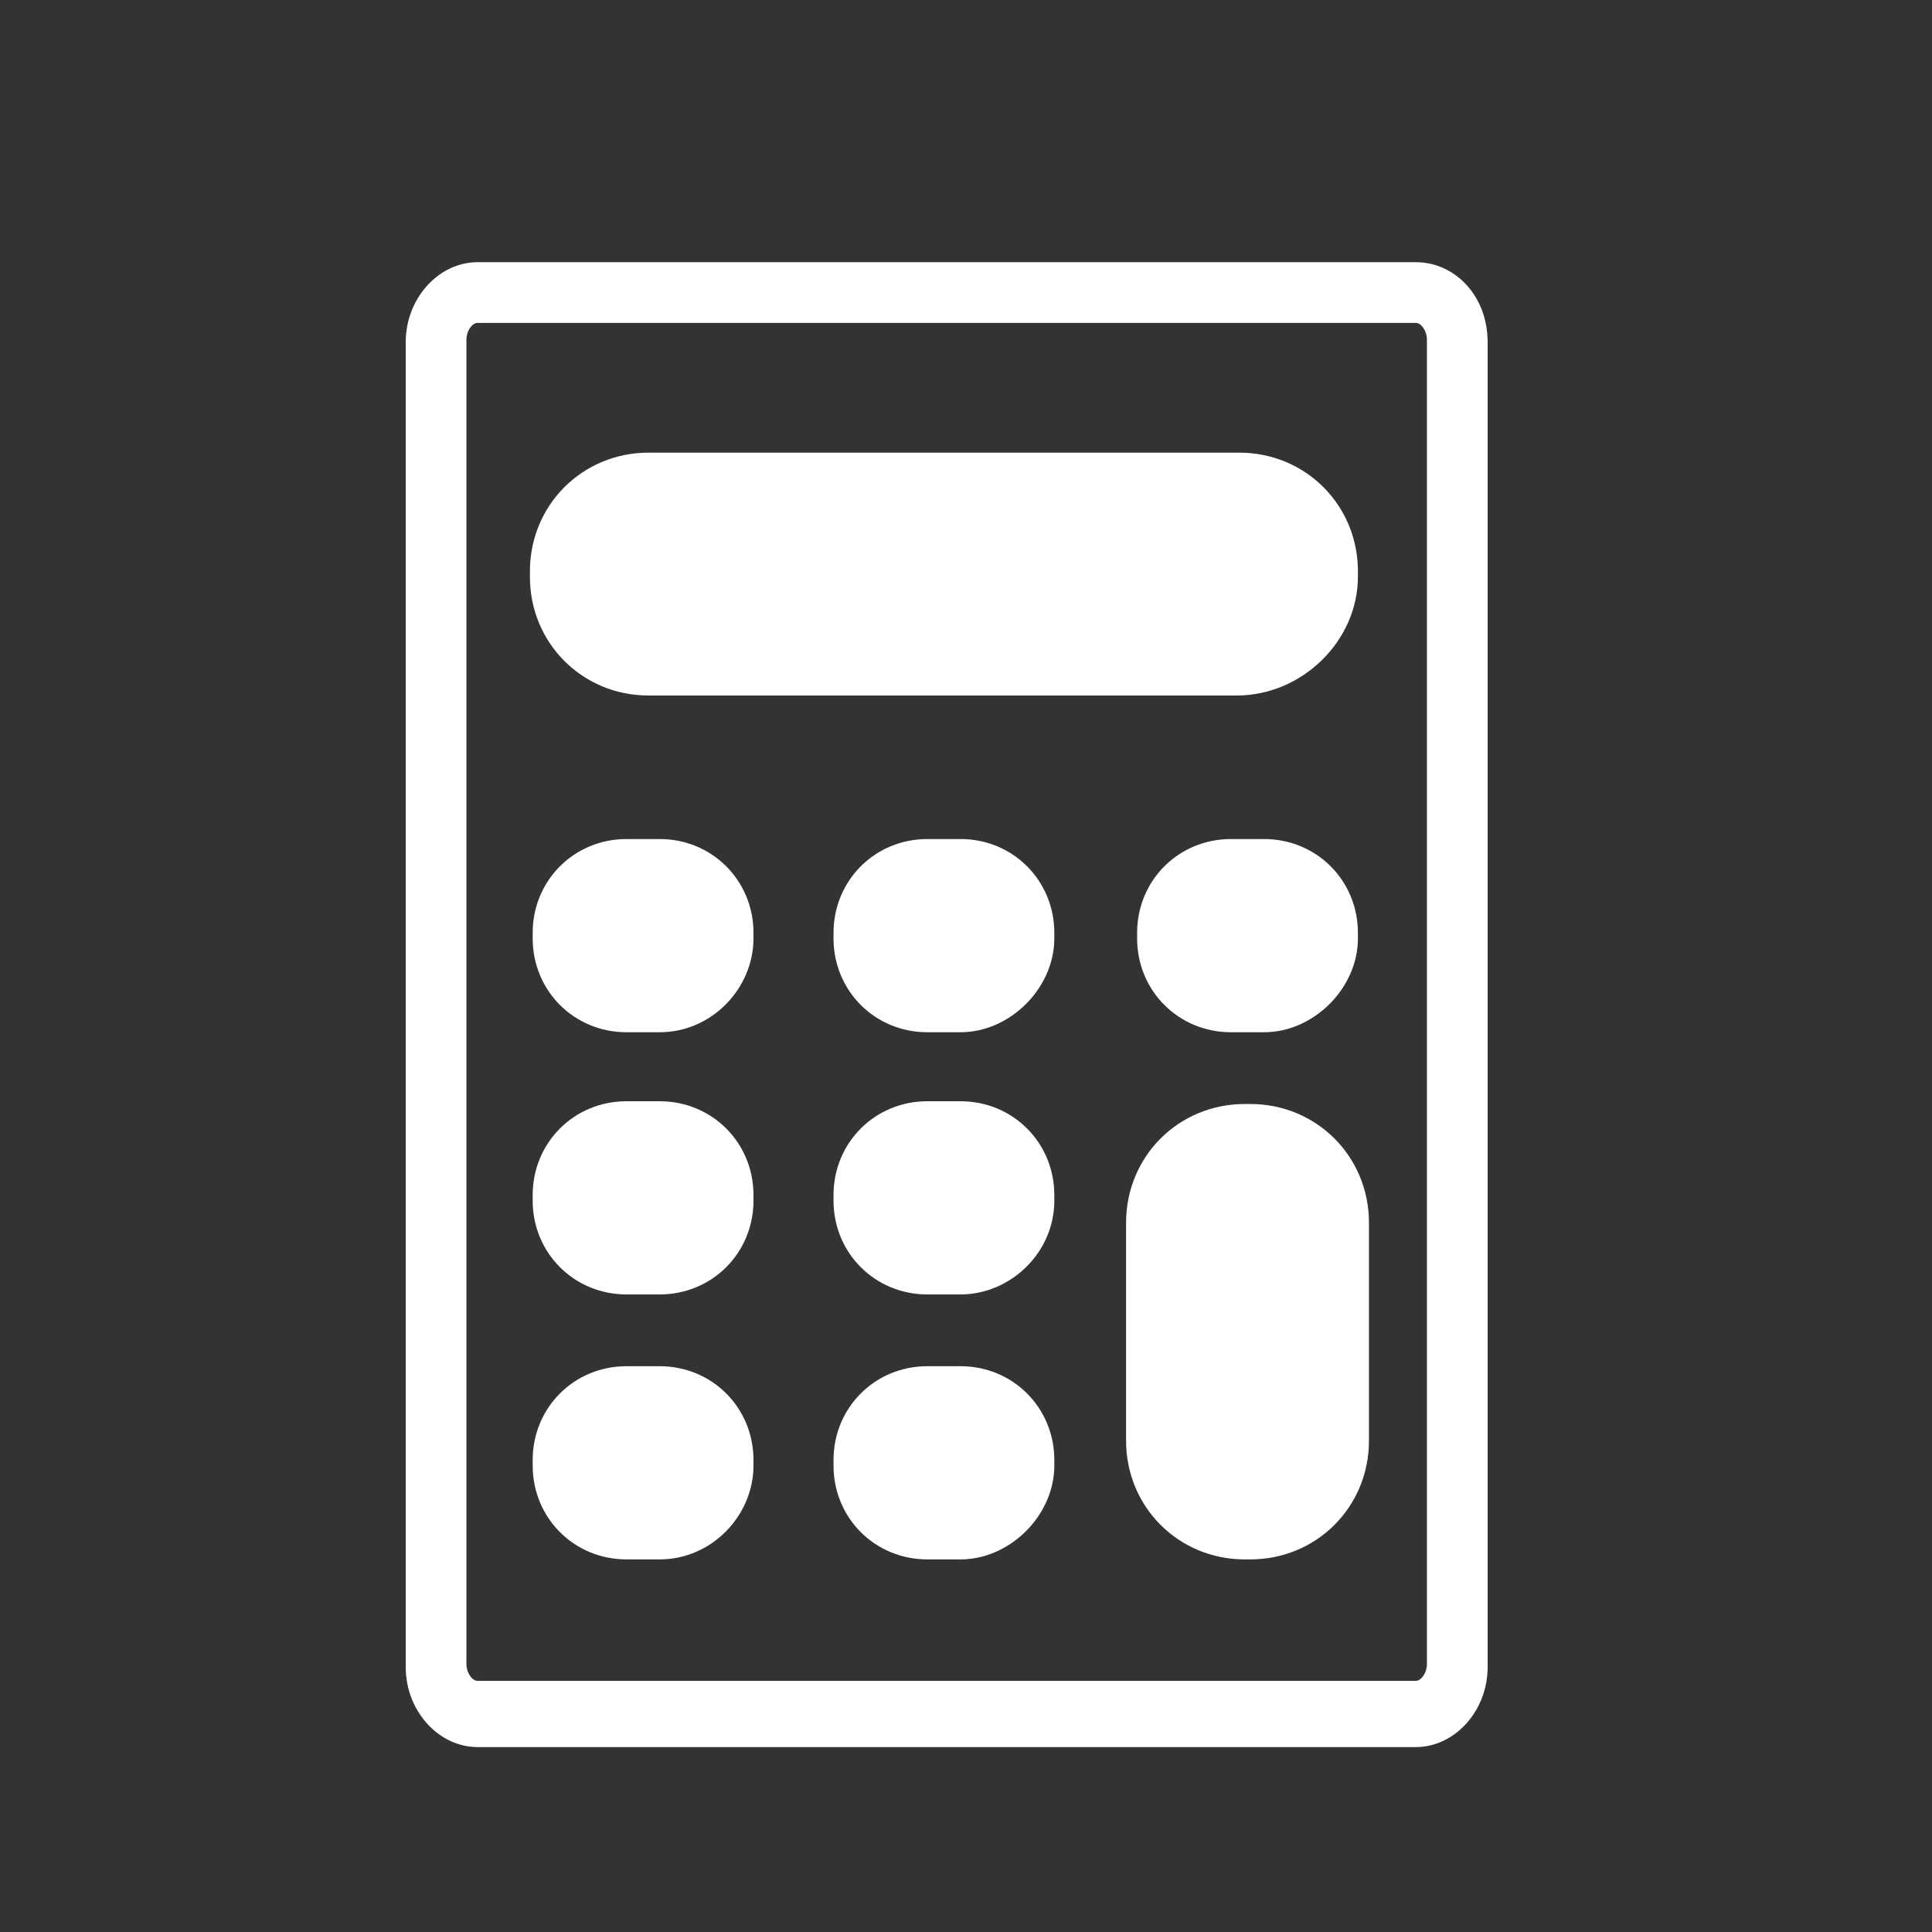
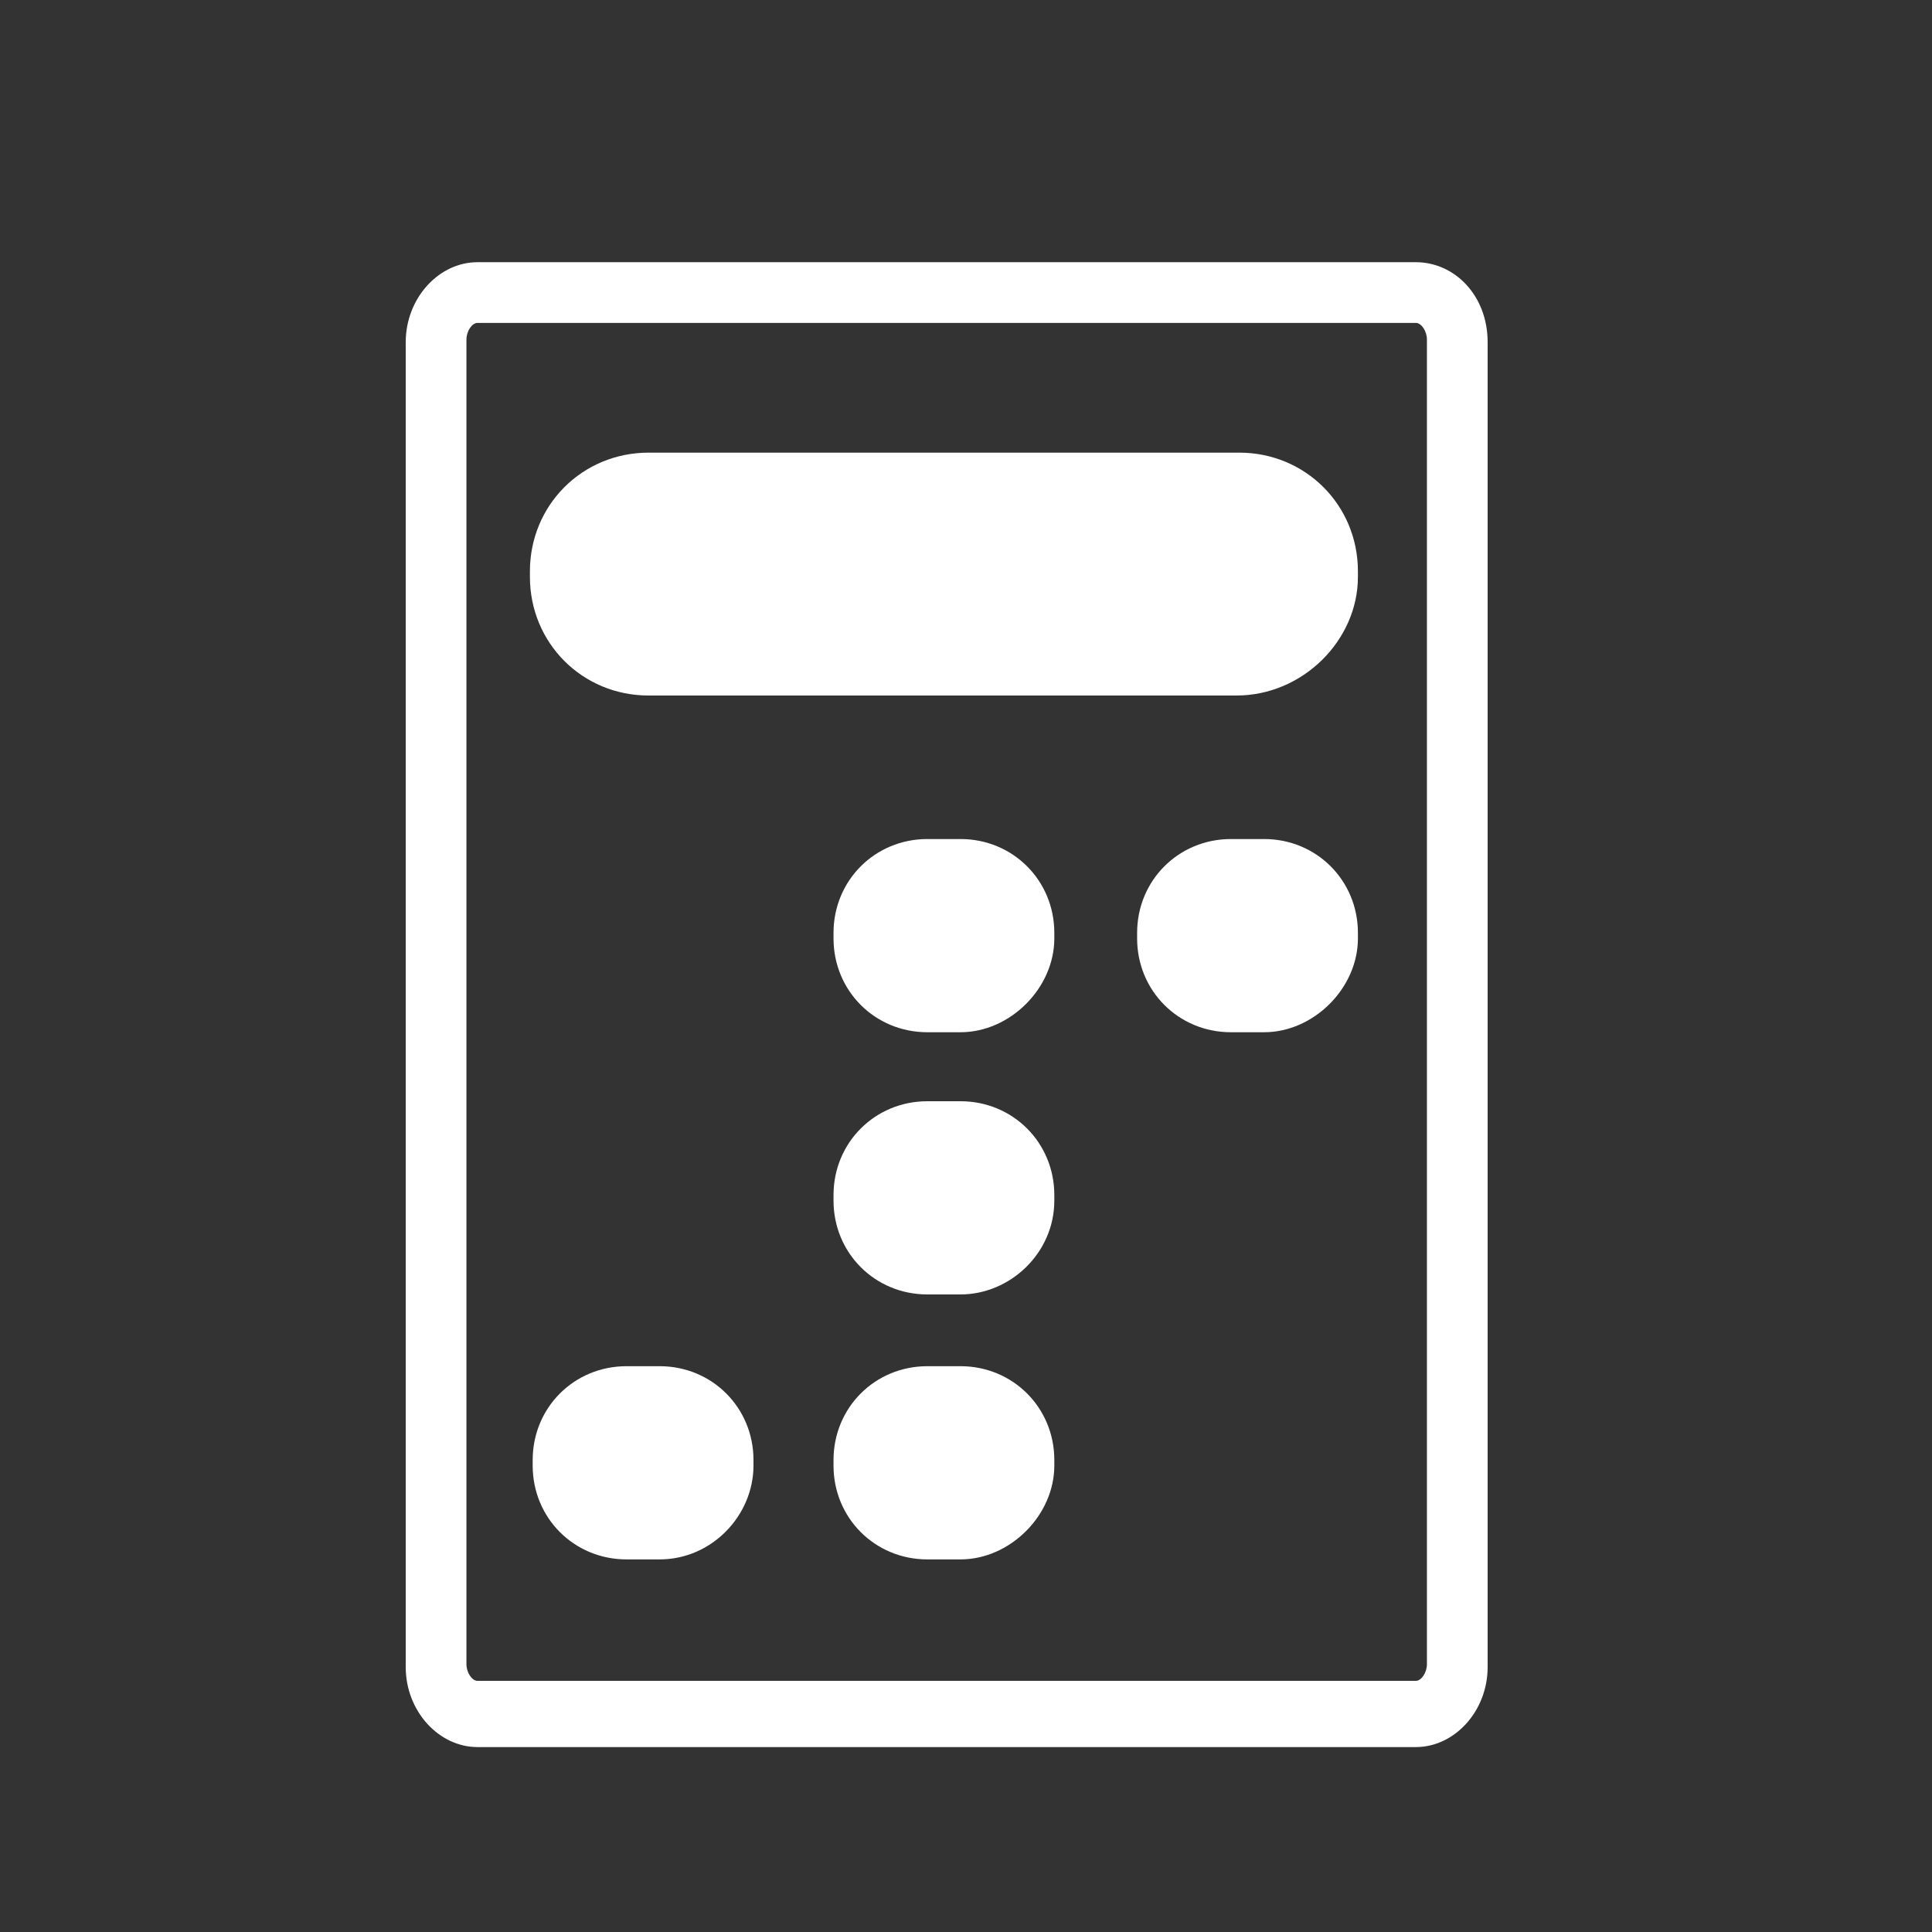
<svg xmlns="http://www.w3.org/2000/svg" version="1.1" id="Layer_1" x="0px" y="0px" viewBox="0 0 70 70" style="enable-background:new 0 0 70 70;" xml:space="preserve">
  <rect x="0" y="0" width="70" height="70" fill="#333333" stroke="none" />
  <style type="text/css">
	.st0{fill:#ED8034;}
	.st1{clip-path:url(#SVGID_2_);fill:#ED8034;}
	.st2{clip-path:url(#SVGID_2_);fill:none;stroke:#FFFFFF;stroke-width:2;stroke-miterlimit:10;}
	.st3{clip-path:url(#SVGID_4_);fill:#FFFFFF;}
	.st4{clip-path:url(#SVGID_6_);fill:#FFFFFF;}
	.st5{clip-path:url(#SVGID_8_);fill:#FFFFFF;}
	.st6{clip-path:url(#SVGID_10_);fill:#FFFFFF;}
	.st7{clip-path:url(#SVGID_10_);fill:none;stroke:#FFFFFF;stroke-width:1.569;stroke-miterlimit:10;}
	.st8{clip-path:url(#SVGID_10_);fill:none;stroke:#FFFFFF;stroke-width:2;stroke-miterlimit:10;}
	.st9{clip-path:url(#SVGID_10_);fill:none;stroke:#FFFFFF;stroke-miterlimit:10;}
	.st10{clip-path:url(#SVGID_12_);fill:none;stroke:#FFFFFF;stroke-width:2;stroke-miterlimit:10;}
	.st11{clip-path:url(#SVGID_12_);fill:#FFFFFF;}
	.st12{clip-path:url(#SVGID_14_);fill:none;stroke:#FFFFFF;stroke-miterlimit:10;}
	.st13{clip-path:url(#SVGID_14_);fill:none;stroke:#FFFFFF;stroke-width:0.5;stroke-miterlimit:10;}
	.st14{clip-path:url(#SVGID_16_);fill:#FFFFFF;}
	.st15{clip-path:url(#SVGID_18_);fill:#FFFFFF;}
	.st16{clip-path:url(#SVGID_20_);fill:#FFFFFF;}
	.st17{clip-path:url(#SVGID_22_);fill:none;stroke:#FFFFFF;stroke-width:2;stroke-miterlimit:10;}
	.st18{clip-path:url(#SVGID_22_);fill:none;stroke:#FFFFFF;stroke-miterlimit:10;}
	.st19{clip-path:url(#SVGID_24_);fill:#EF8034;}
	.st20{clip-path:url(#SVGID_24_);fill:none;stroke:#FFFFFF;stroke-width:2.84;stroke-miterlimit:10;}
	.st21{clip-path:url(#SVGID_24_);fill:#FFFFFF;}
	.st22{clip-path:url(#SVGID_24_);fill:#ED8034;}
	.st23{clip-path:url(#SVGID_26_);fill:#FFFFFF;}
	.st24{clip-path:url(#SVGID_28_);fill:none;stroke:#FFFFFF;stroke-width:2;stroke-miterlimit:10;}
	.st25{clip-path:url(#SVGID_28_);fill:#ED8034;}
	.st26{clip-path:url(#SVGID_30_);fill:#FFFFFF;}
	.st27{clip-path:url(#SVGID_32_);fill:#FFFFFF;}
	.st28{clip-path:url(#SVGID_32_);fill:#ED8034;}
	.st29{clip-path:url(#SVGID_32_);fill:none;stroke:#FFFFFF;stroke-width:2;stroke-miterlimit:10;}
	.st30{clip-path:url(#SVGID_34_);fill:#FFFFFF;}
	.st31{clip-path:url(#SVGID_36_);fill:#FFFFFF;}
	.st32{clip-path:url(#SVGID_36_);fill:#ED8034;}
	.st33{clip-path:url(#SVGID_36_);fill:none;stroke:#FFFFFF;stroke-width:2;stroke-miterlimit:10;}
	.st34{clip-path:url(#SVGID_36_);fill:none;stroke:#FFFFFF;stroke-width:2;stroke-linejoin:round;stroke-miterlimit:10;}
	.st35{clip-path:url(#SVGID_36_);fill:#285B98;}
	.st36{clip-path:url(#SVGID_36_);fill:none;stroke:#FFFFFF;stroke-miterlimit:10;}
	.st37{clip-path:url(#SVGID_36_);fill:none;stroke:#ED8034;stroke-width:0.75;stroke-miterlimit:10;}
	.st38{fill:none;stroke:#FFFFFF;stroke-width:2;stroke-miterlimit:10;}
	.st39{fill:none;stroke:#FFFFFF;stroke-miterlimit:10;}
	.st40{fill:none;stroke:#FFFFFF;stroke-width:1.569;stroke-miterlimit:10;}
	.st41{fill:#FFFFFF;}
	.st42{fill:none;stroke:#ED8034;stroke-width:0.5;stroke-miterlimit:10;}
	.st43{clip-path:url(#SVGID_38_);fill:none;stroke:#FFFFFF;stroke-width:2;stroke-miterlimit:10;}
	.st44{fill:#285B98;}
	.st45{fill:none;stroke:#FFFFFF;stroke-width:2;stroke-linejoin:round;stroke-miterlimit:10;}
	.st46{fill:none;}
	.st47{fill:none;stroke:#FFFFFF;stroke-width:2.84;stroke-miterlimit:10;}
	.st48{fill:none;stroke:#FFFFFF;stroke-width:0.5;stroke-miterlimit:10;}
</style>
  <path class="st41" d="M44.8,25.2H23.5c-2.4,0-4.3-1.9-4.3-4.3v-0.2c0-2.4,1.9-4.3,4.3-4.3h21.4c2.4,0,4.3,1.9,4.3,4.3v0.2  C49.2,23.2,47.2,25.2,44.8,25.2" />
-   <path class="st41" d="M23.9,37.4h-1.2c-1.9,0-3.4-1.5-3.4-3.4v-0.2c0-1.9,1.5-3.4,3.4-3.4h1.2c1.9,0,3.4,1.5,3.4,3.4V34  C27.3,35.8,25.8,37.4,23.9,37.4" />
  <path class="st41" d="M34.8,37.4h-1.2c-1.9,0-3.4-1.5-3.4-3.4v-0.2c0-1.9,1.5-3.4,3.4-3.4h1.2c1.9,0,3.4,1.5,3.4,3.4V34  C38.2,35.8,36.6,37.4,34.8,37.4" />
  <path class="st41" d="M45.8,37.4h-1.2c-1.9,0-3.4-1.5-3.4-3.4v-0.2c0-1.9,1.5-3.4,3.4-3.4h1.2c1.9,0,3.4,1.5,3.4,3.4V34  C49.2,35.8,47.6,37.4,45.8,37.4" />
-   <path class="st41" d="M23.9,46.9h-1.2c-1.9,0-3.4-1.5-3.4-3.4v-0.2c0-1.9,1.5-3.4,3.4-3.4h1.2c1.9,0,3.4,1.5,3.4,3.4v0.2  C27.3,45.4,25.8,46.9,23.9,46.9" />
  <path class="st41" d="M34.8,46.9h-1.2c-1.9,0-3.4-1.5-3.4-3.4v-0.2c0-1.9,1.5-3.4,3.4-3.4h1.2c1.9,0,3.4,1.5,3.4,3.4v0.2  C38.2,45.4,36.6,46.9,34.8,46.9" />
-   <path class="st41" d="M49.6,44.3v7.9c0,2.4-1.9,4.3-4.3,4.3h-0.2c-2.4,0-4.3-1.9-4.3-4.3v-7.9c0-2.4,1.9-4.3,4.3-4.3h0.2  C47.7,40,49.6,41.9,49.6,44.3" />
  <path class="st41" d="M34.8,56.5h-1.2c-1.9,0-3.4-1.5-3.4-3.4v-0.2c0-1.9,1.5-3.4,3.4-3.4h1.2c1.9,0,3.4,1.5,3.4,3.4v0.2  C38.2,54.9,36.6,56.5,34.8,56.5" />
  <path class="st41" d="M23.9,56.5h-1.2c-1.9,0-3.4-1.5-3.4-3.4v-0.2c0-1.9,1.5-3.4,3.4-3.4h1.2c1.9,0,3.4,1.5,3.4,3.4v0.2  C27.3,54.9,25.8,56.5,23.9,56.5" />
  <path class="st41" d="M51.3,9.5h-34c-1.4,0-2.6,1.3-2.6,2.9v48c0,1.6,1.2,2.9,2.6,2.9h34c1.4,0,2.6-1.3,2.6-2.9v-48  C53.9,10.7,52.7,9.5,51.3,9.5 M16.9,12.3c0-0.3,0.2-0.6,0.4-0.6h34c0.2,0,0.4,0.3,0.4,0.6v48c0,0.3-0.2,0.6-0.4,0.6h-34  c-0.2,0-0.4-0.3-0.4-0.6V12.3z" />
</svg>